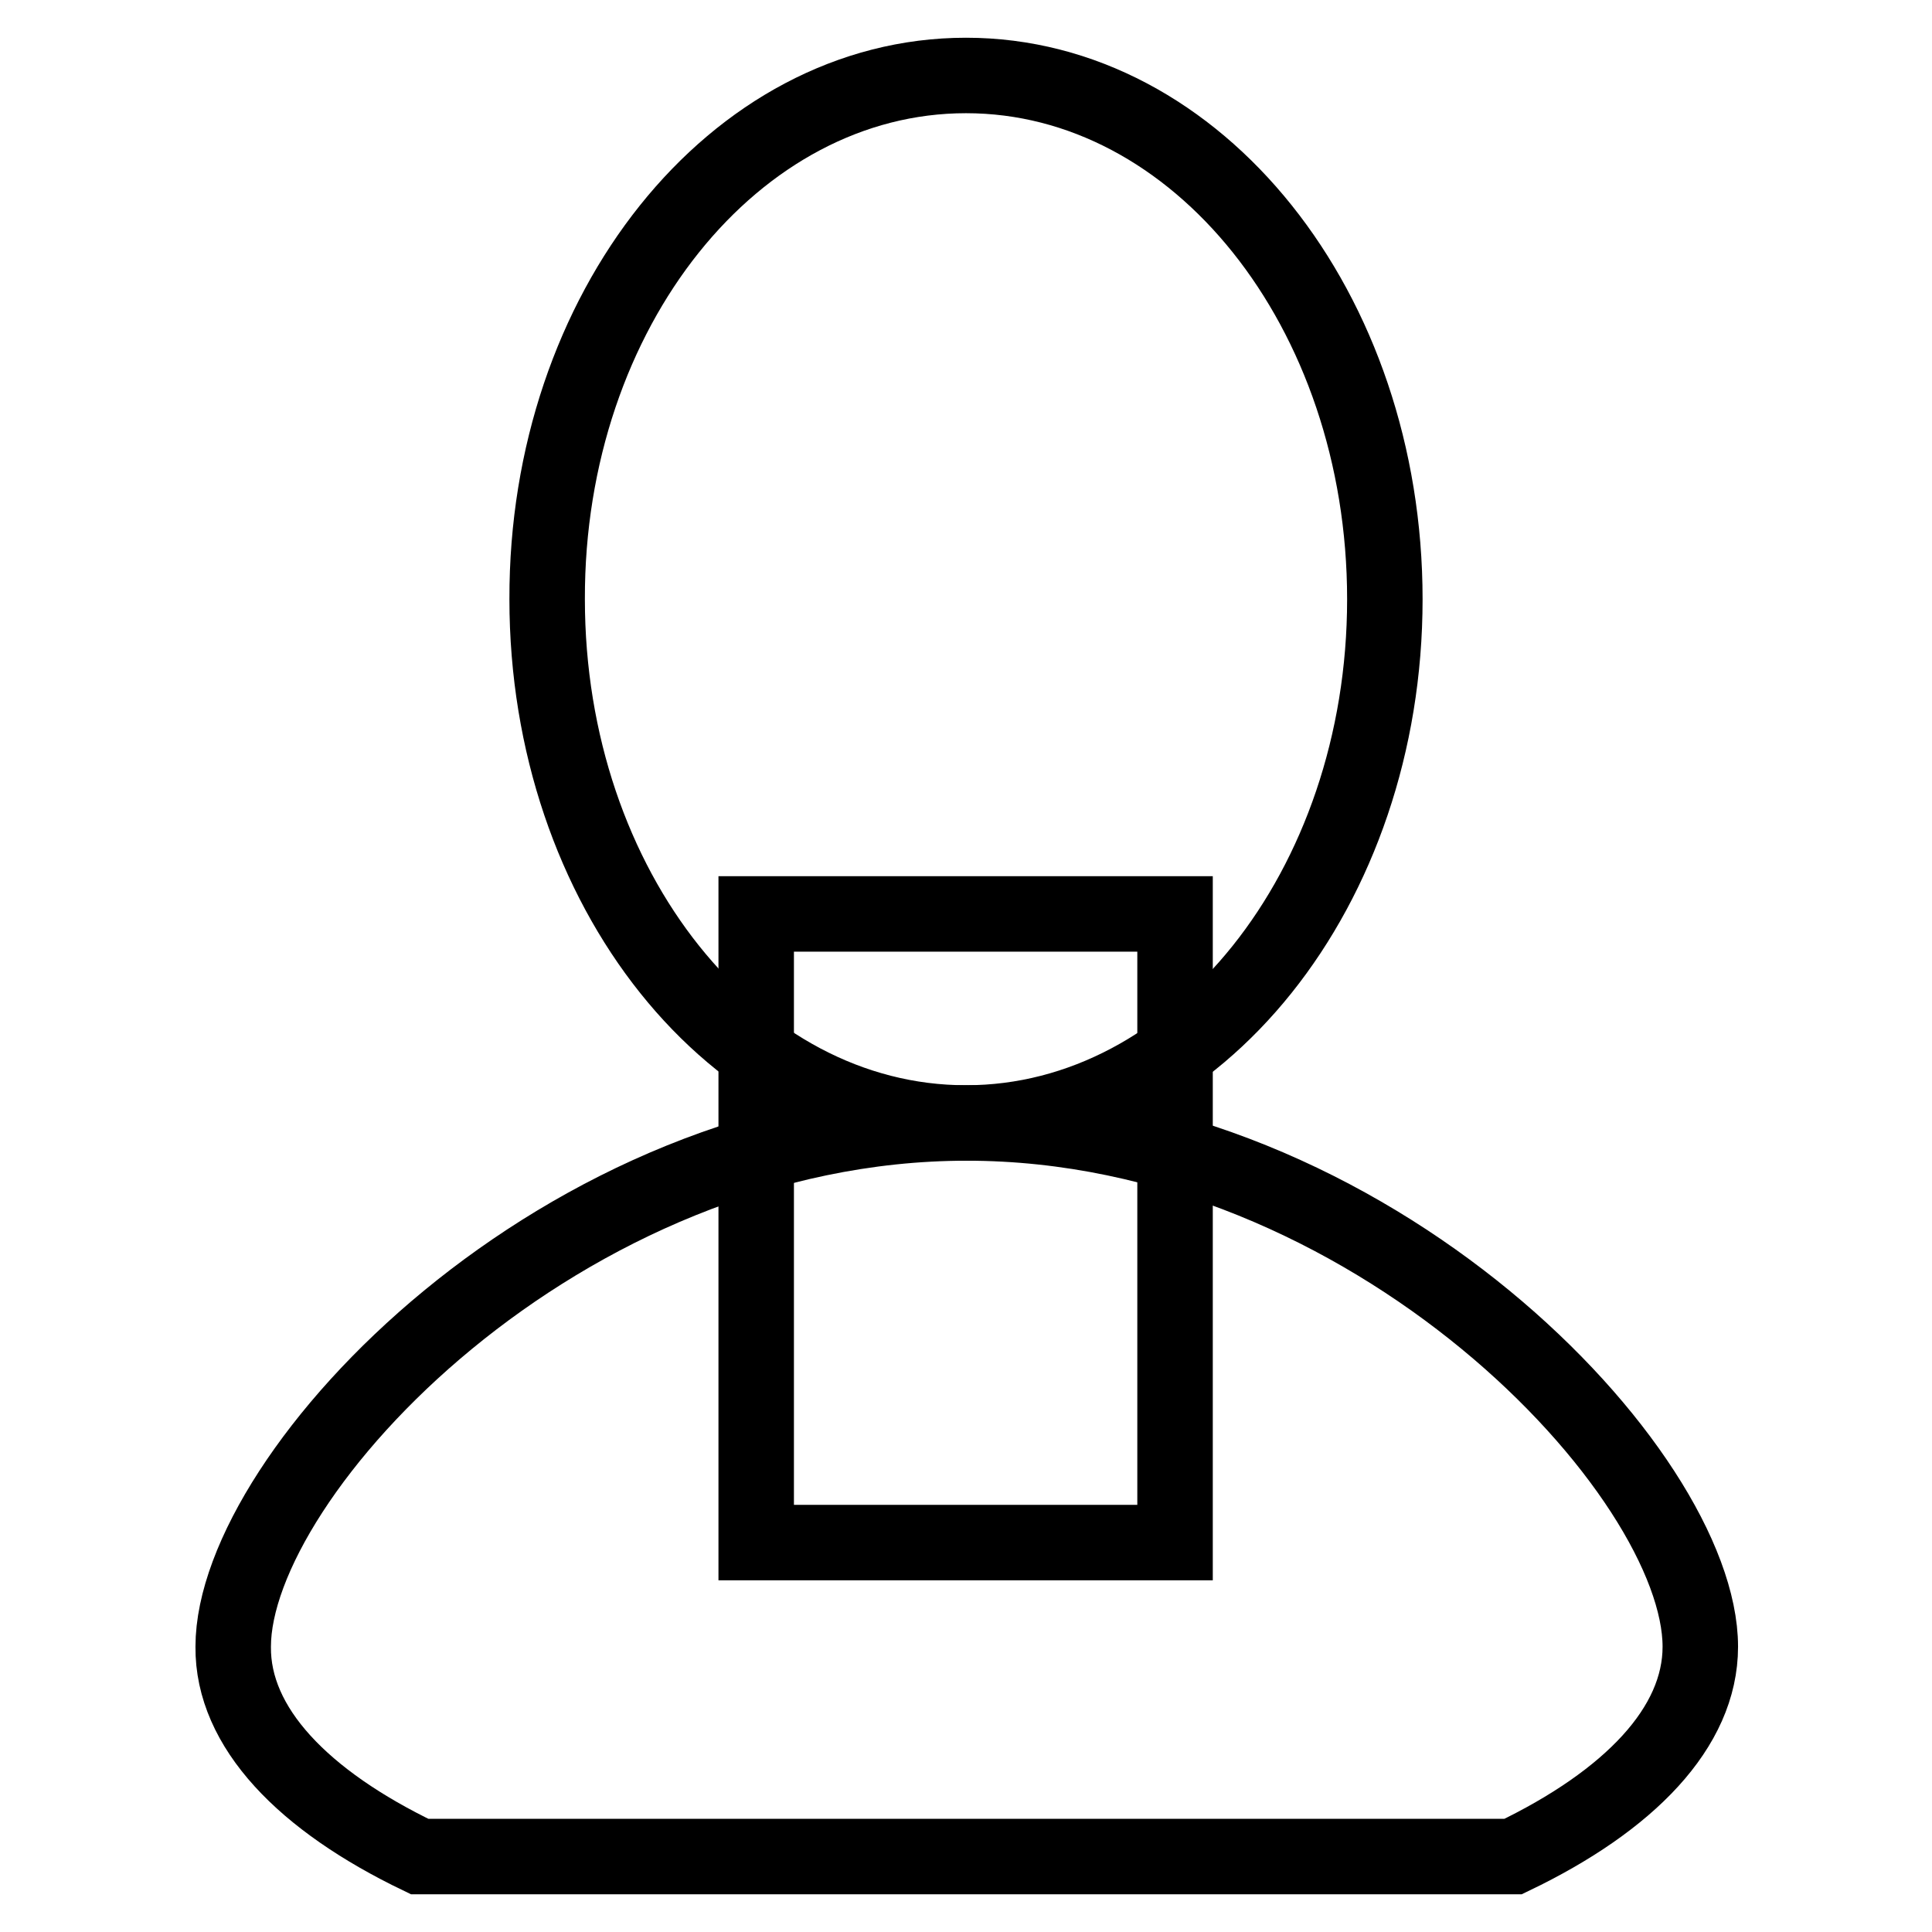
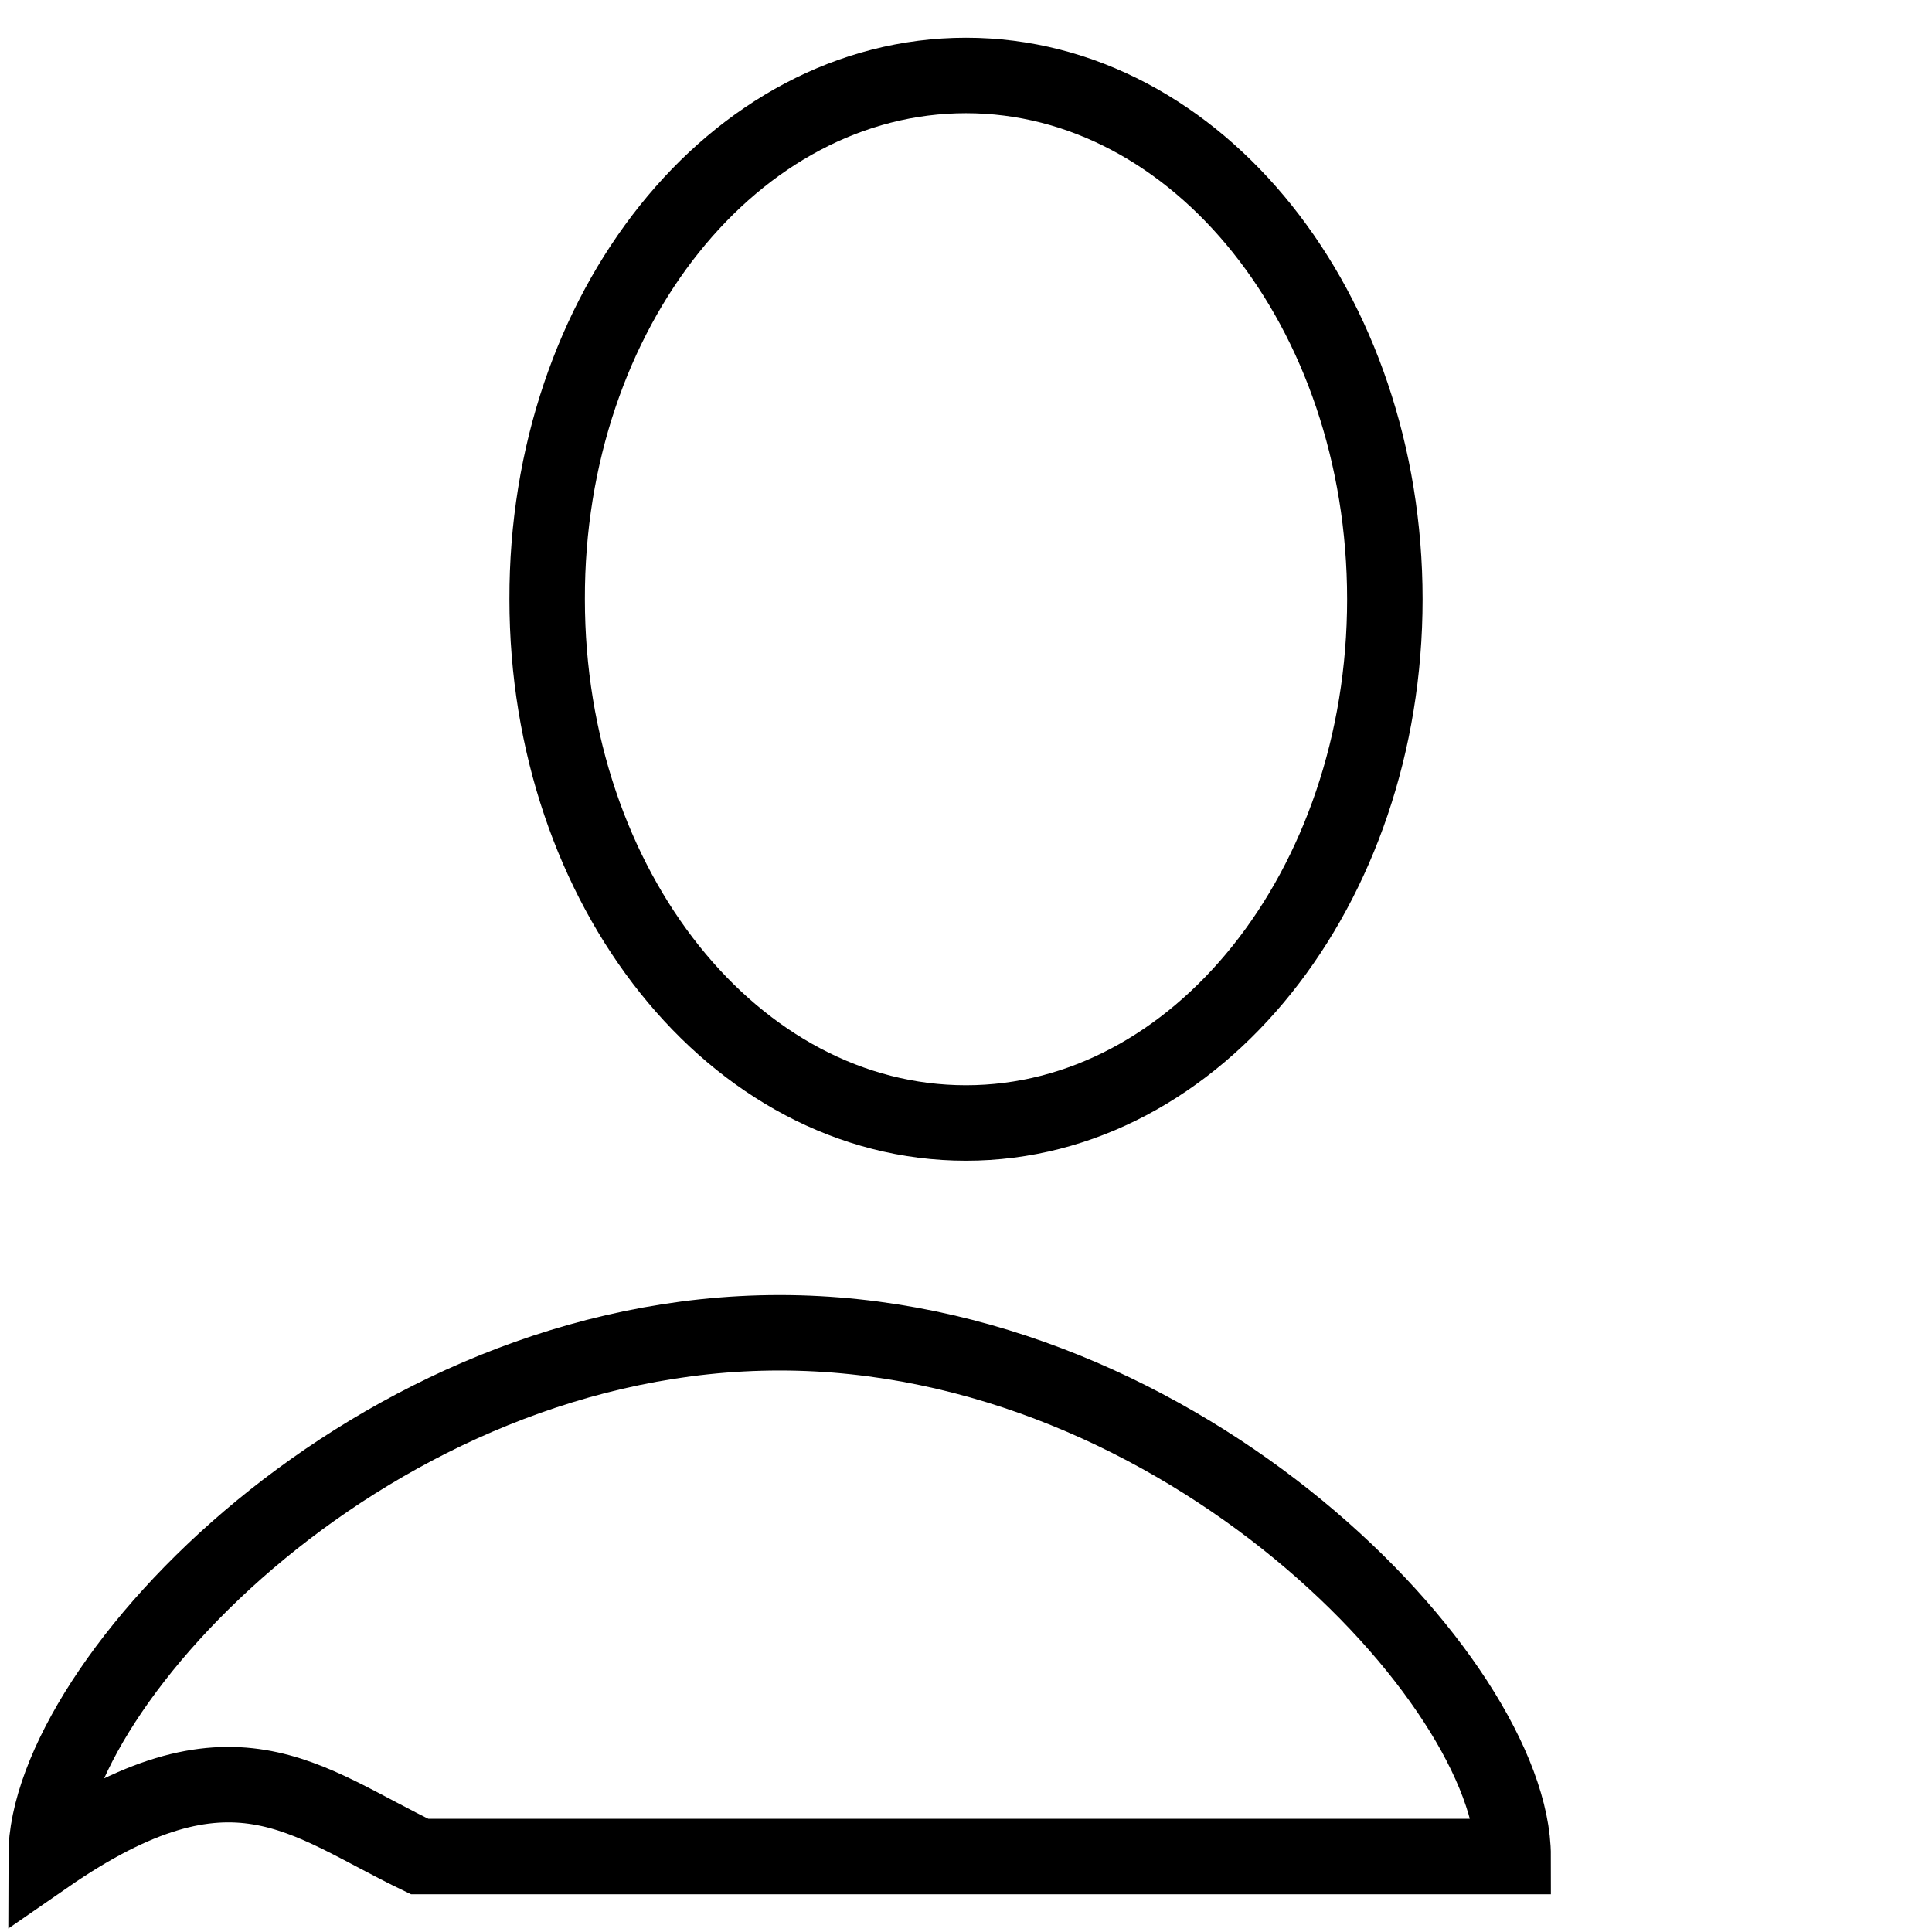
<svg xmlns="http://www.w3.org/2000/svg" version="1.1" x="0px" y="0px" viewBox="0 0 256 256" enable-background="new 0 0 256 256" xml:space="preserve">
  <g>
    <g>
      <path stroke-width="10" fill-opacity="0" stroke="#000000" d="M128,10c30.7,0,55.5,31.1,55.5,69.4c0,38.3-24.9,69.4-55.5,69.4c-30.7,0-55.5-31.1-55.5-69.4C72.4,41.1,97.3,10,128,10z" />
-       <path stroke-width="10" fill-opacity="0" stroke="#000000" d="M100.2,121.1h55.5v83.3h-55.5V121.1z" />
-       <path stroke-width="10" fill-opacity="0" stroke="#000000" d="M55.6,246h144.9c15.4-7.4,24.8-17.1,24.8-27.8c0-23-43.5-69.4-97.2-69.4c-53.7,0-97.2,46.4-97.2,69.4C30.8,228.9,40.2,238.6,55.6,246z" />
+       <path stroke-width="10" fill-opacity="0" stroke="#000000" d="M55.6,246h144.9c0-23-43.5-69.4-97.2-69.4c-53.7,0-97.2,46.4-97.2,69.4C30.8,228.9,40.2,238.6,55.6,246z" />
    </g>
  </g>
</svg>